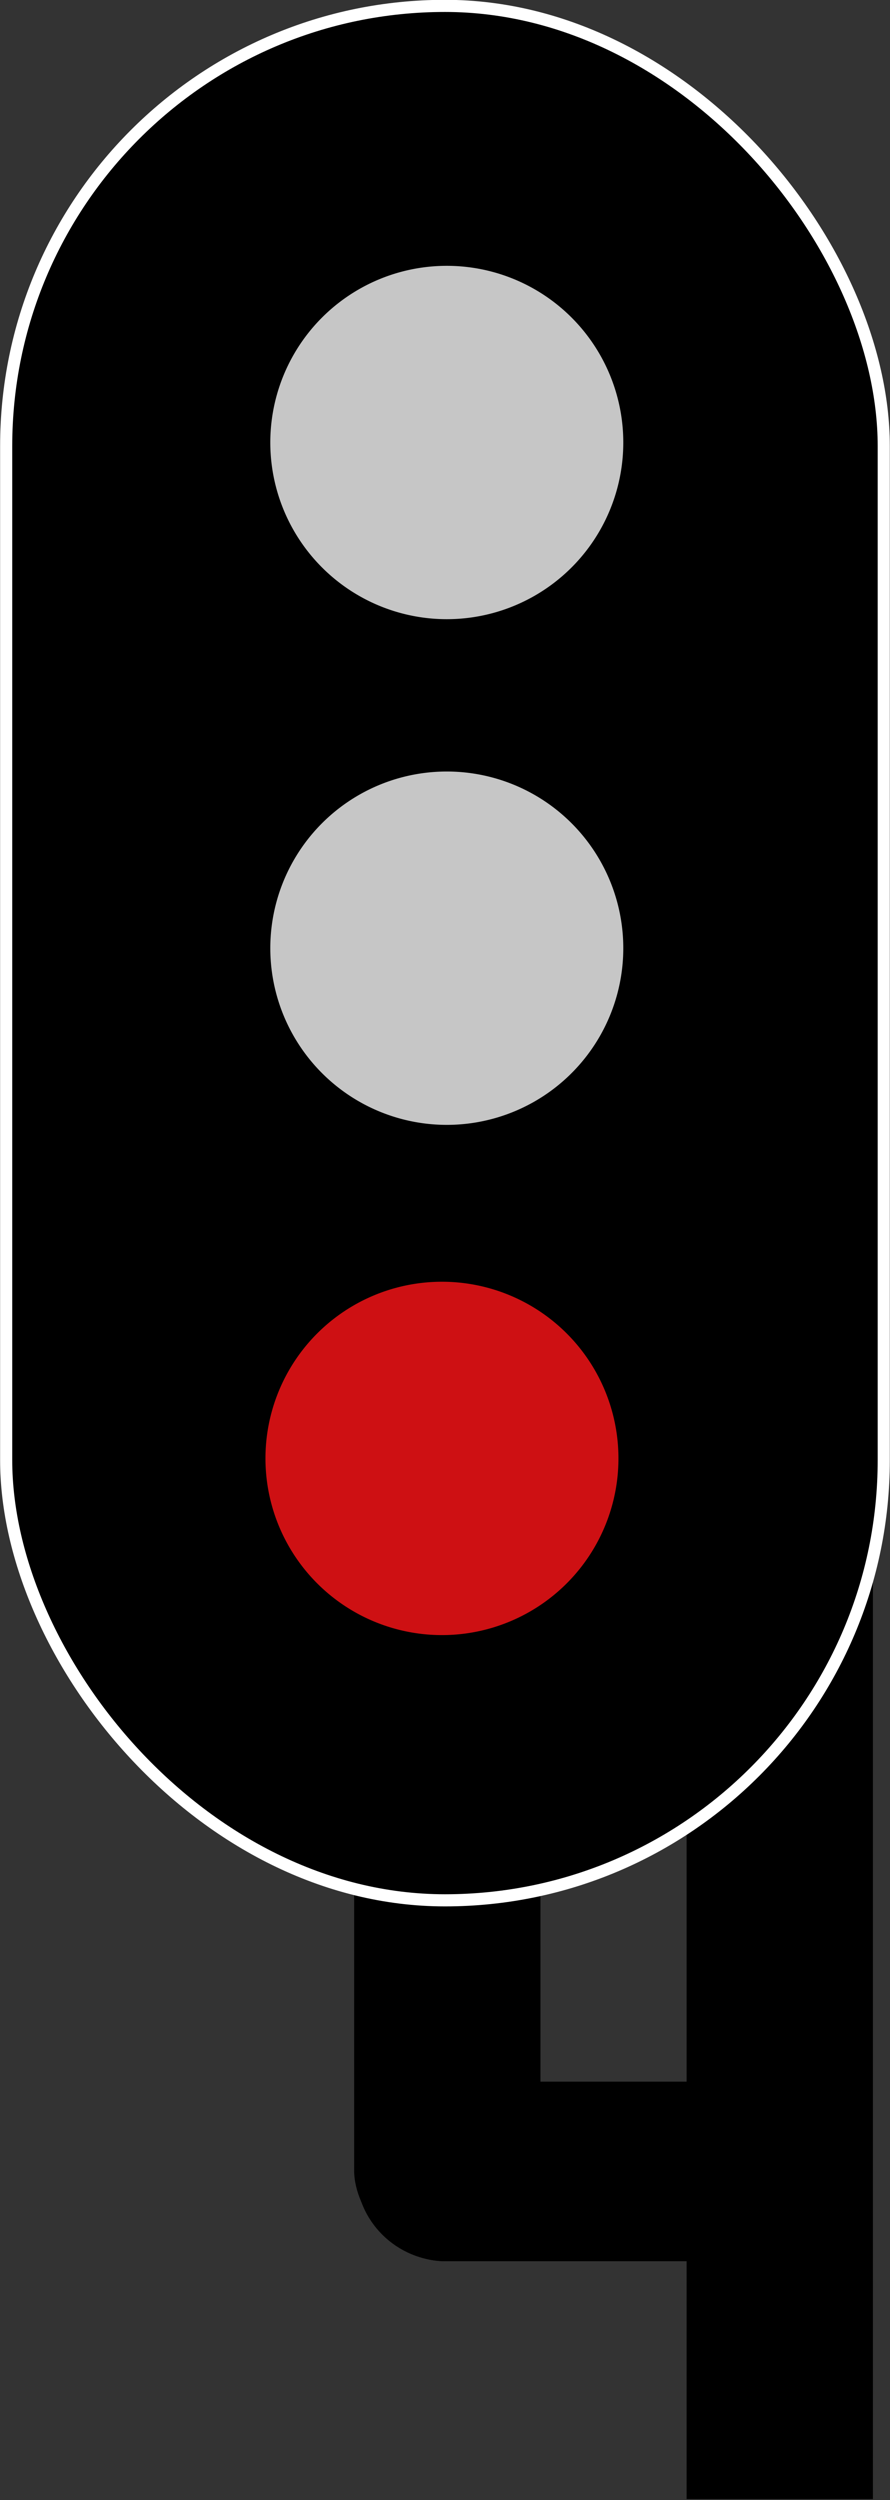
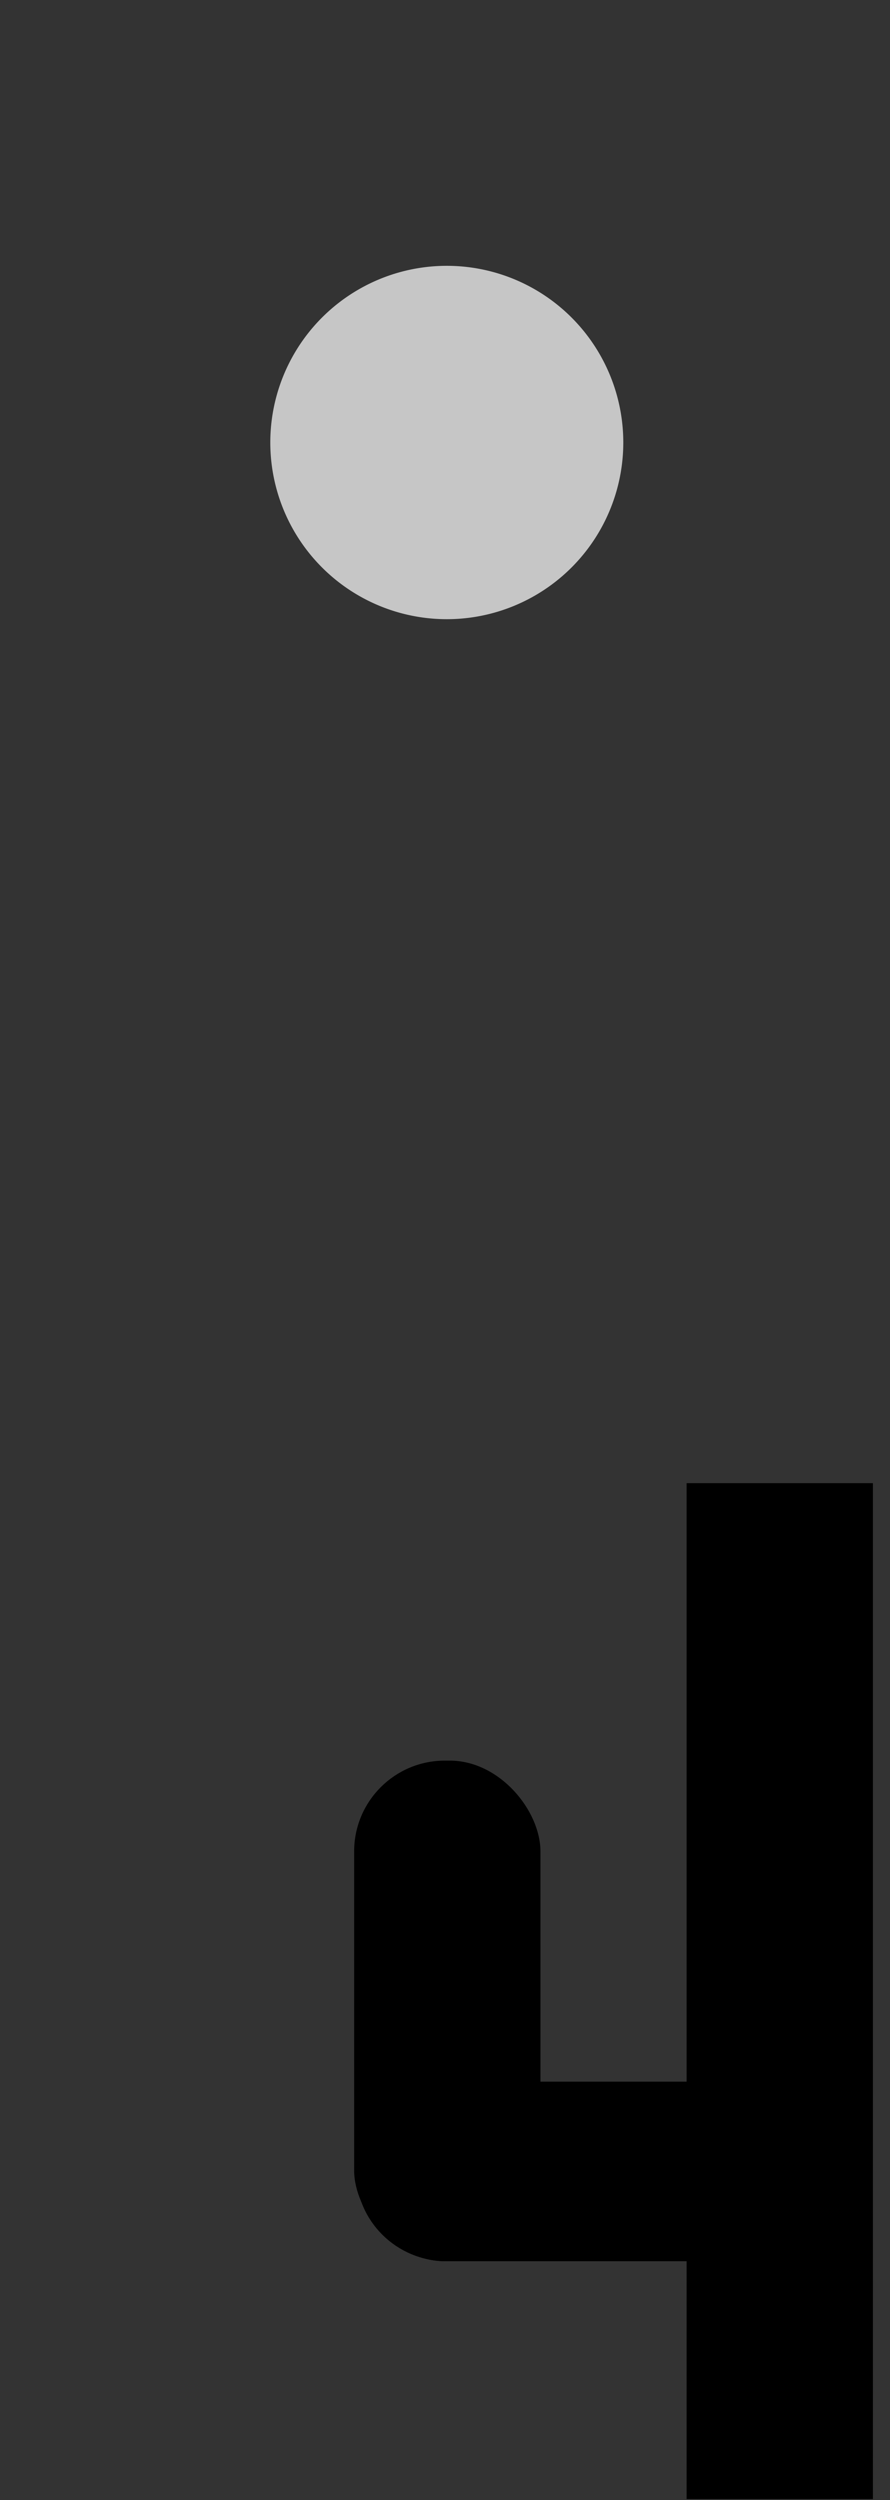
<svg xmlns="http://www.w3.org/2000/svg" xmlns:ns1="http://sodipodi.sourceforge.net/DTD/sodipodi-0.dtd" xmlns:ns2="http://www.inkscape.org/namespaces/inkscape" width="99.372" height="278.852" id="svg2" ns1:version="0.32" ns2:version="0.46" ns1:docbase="D:\svg_seinenboek" ns1:docname="lichtsein_rood.svg" ns2:output_extension="org.inkscape.output.svg.inkscape" version="1.0">
  <rect width="100%" height="100%" fill="#333333" stroke="none" />
  <defs id="defs4">
    <ns2:perspective ns1:type="inkscape:persp3d" ns2:vp_x="0 : 139.42612 : 1" ns2:vp_y="0 : 1000 : 0" ns2:vp_z="99.372002 : 139.42612 : 1" ns2:persp3d-origin="49.686001 : 92.950745 : 1" id="perspective16" />
  </defs>
  <ns1:namedview id="base" pagecolor="#ffffff" bordercolor="#666666" borderopacity="1.0" gridtolerance="10000" guidetolerance="10" objecttolerance="10" ns2:pageopacity="0.0" ns2:pageshadow="2" ns2:zoom="2.7828359" ns2:cx="-0.44272341" ns2:cy="139.42612" ns2:document-units="px" ns2:current-layer="layer1" ns2:window-width="1280" ns2:window-height="977" ns2:window-x="0" ns2:window-y="20" showgrid="false" />
  <g ns2:label="Layer 1" ns2:groupmode="layer" id="layer1" transform="translate(-110.927,-32.341)">
    <g id="g8112" transform="matrix(1.353,0,0,1.353,145.957,-23.445)">
      <g id="g8107">
        <rect style="fill:#000000;fill-opacity:1;stroke:none;stroke-width:2;stroke-miterlimit:4;stroke-dasharray:none;stroke-opacity:1" id="rect3236" width="15.374" height="41.267" x="3.335" y="186.369" ry="7.485" />
        <rect style="fill:#000000;fill-opacity:1;stroke:none;stroke-width:2;stroke-miterlimit:4;stroke-dasharray:none;stroke-opacity:1" id="rect4207" width="14.802" height="34.974" x="212.834" y="-38.46" ry="7.485" transform="matrix(0,1,-1,0,0,0)" />
        <rect style="fill:#000000;fill-opacity:1;stroke:none;stroke-width:2;stroke-miterlimit:4;stroke-dasharray:none;stroke-opacity:1" id="rect4209" width="15.374" height="83.748" x="30.771" y="163.496" ry="0" />
      </g>
-       <rect ry="36.29" y="41.717" x="-25.381" height="156.169" width="72.42" id="rect2255" style="fill:#000000;stroke:#ffffff;stroke-width:1;stroke-miterlimit:4;stroke-dasharray:none;stroke-opacity:1" />
    </g>
    <path ns1:type="arc" style="fill:#c6c6c6;fill-opacity:1" id="path2259" ns1:cx="89.41256" ns1:cy="119.80133" ns1:rx="14.564941" ns1:ry="14.564941" d="M 103.978 119.801 A 14.565 14.565 0 1 1  74.848,119.801 A 14.565 14.565 0 1 1  103.978 119.801 z" transform="matrix(1.353,0,0,1.353,39.838,-80.395)" />
-     <path ns1:type="arc" style="fill:#c6c6c6;fill-opacity:1" id="path2261" ns1:cx="89.41256" ns1:cy="119.80133" ns1:rx="14.564941" ns1:ry="14.564941" d="M 103.978 119.801 A 14.565 14.565 0 1 1  74.848,119.801 A 14.565 14.565 0 1 1  103.978 119.801 z" transform="matrix(1.353,0,0,1.353,39.838,-23.993)" />
-     <path ns1:type="arc" style="fill:#ce1013;fill-opacity:1" id="path2263" ns1:cx="89.41256" ns1:cy="119.80133" ns1:rx="14.564941" ns1:ry="14.564941" d="M 103.978 119.801 A 14.565 14.565 0 1 1  74.848,119.801 A 14.565 14.565 0 1 1  103.978 119.801 z" transform="matrix(1.353,0,0,1.353,39.297,32.915)" />
  </g>
</svg>